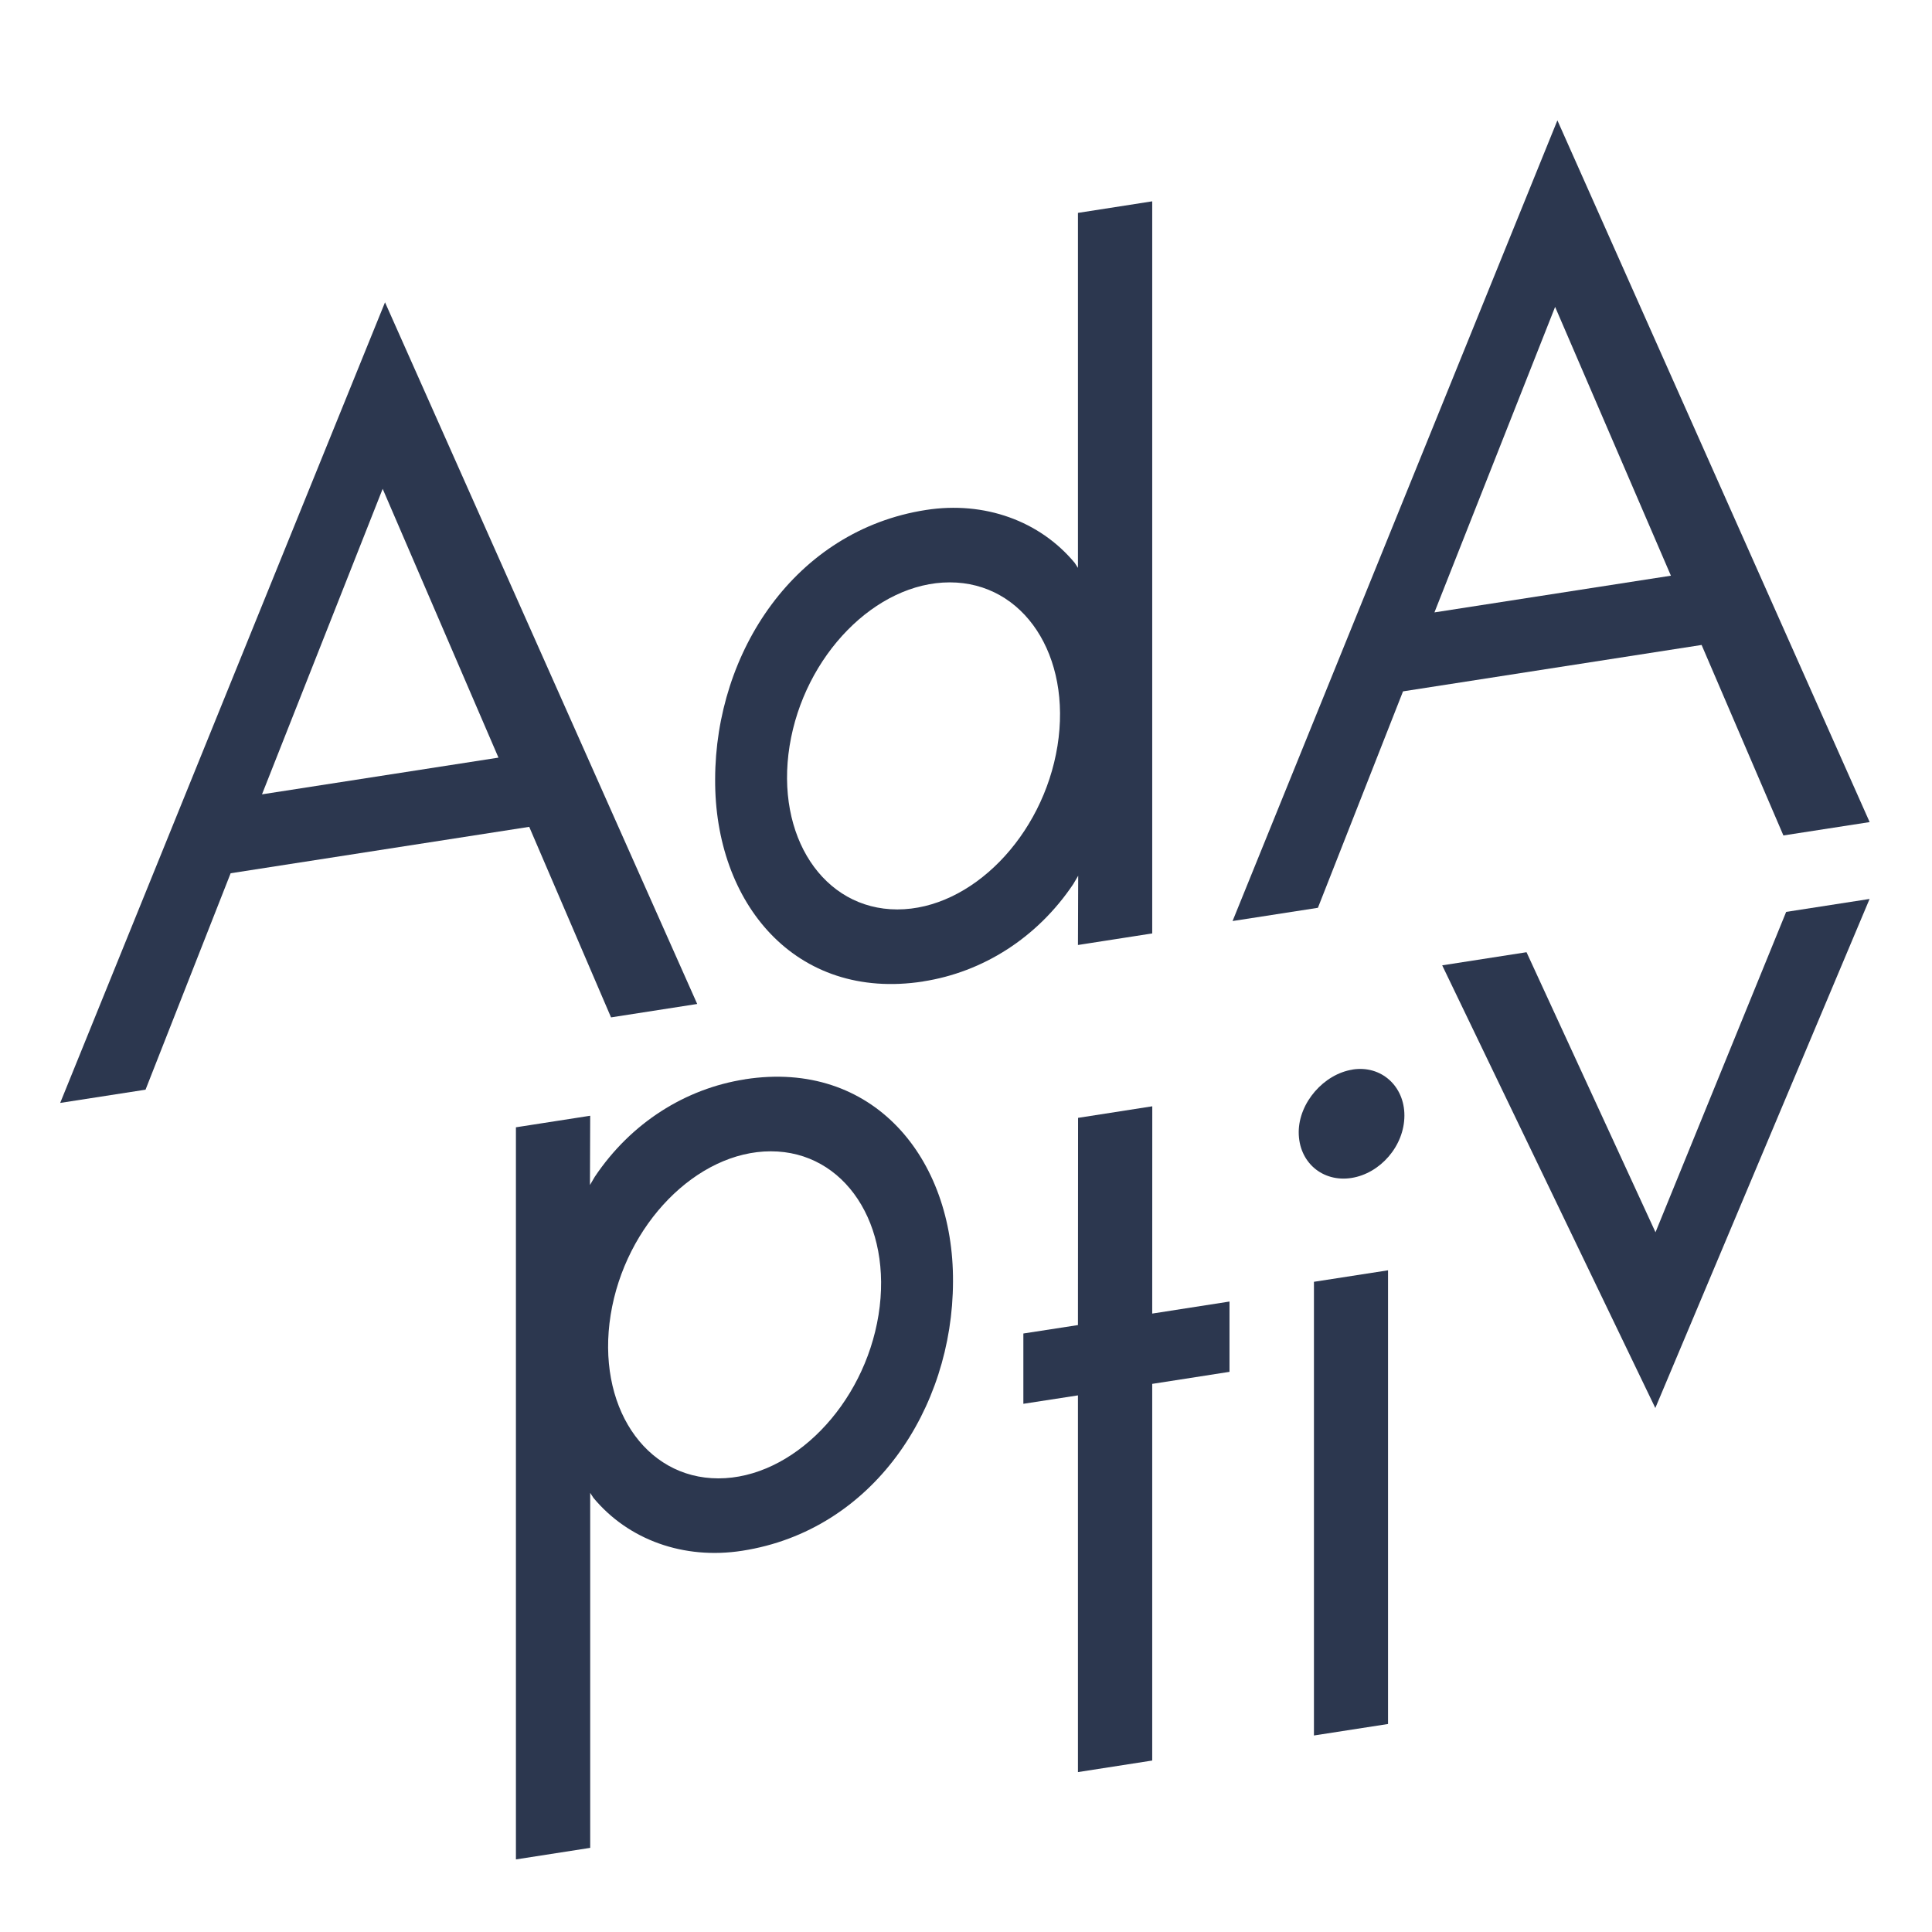
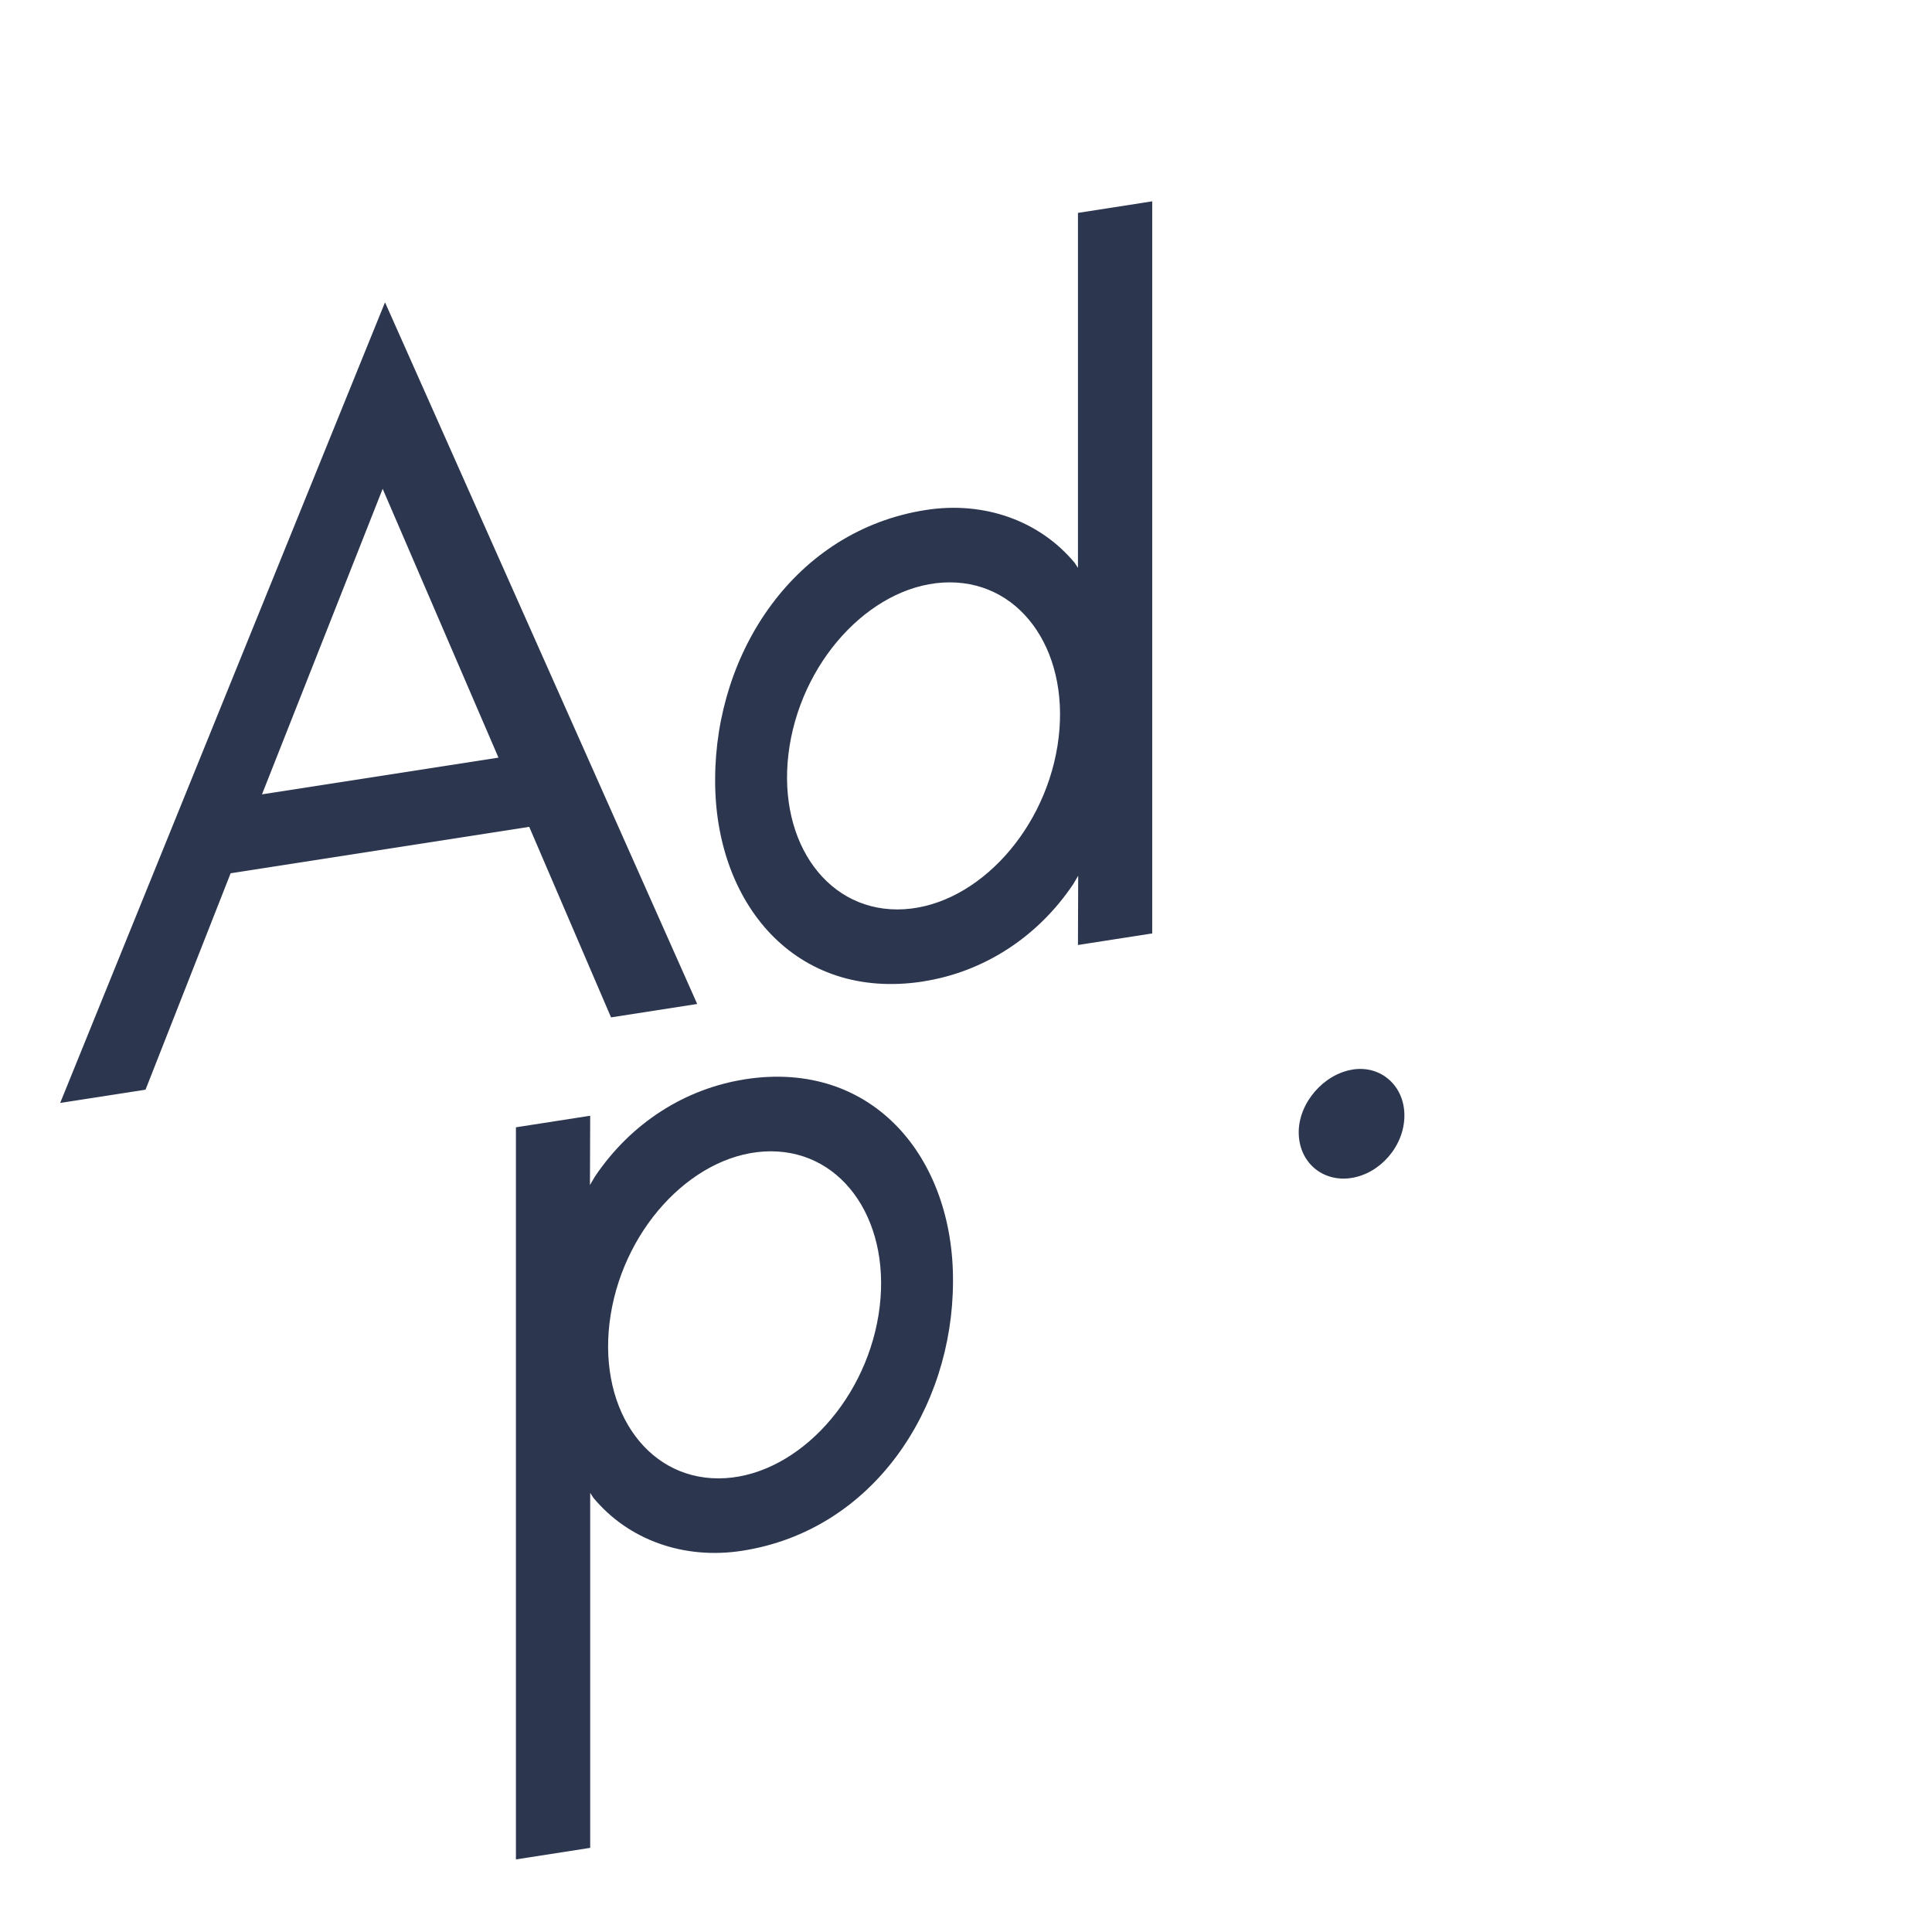
<svg xmlns="http://www.w3.org/2000/svg" viewBox="-10 -20 321 321">
  <path d="m91.51,149.04l14.33-2.23L53.97,30.23,0,163.25l14.18-2.2,14.14-35.96,49.61-7.71,13.59,31.65Zm-57.98-37.06l20.05-50.76,19.24,44.66-39.29,6.1Z" />
-   <path d="m223.11,94.87l49.61-7.71,13.59,31.65,14.33-2.22L248.76,0l-53.97,133.03,14.18-2.2,14.14-35.96Zm25.27-63.88l19.24,44.66-39.29,6.1,20.05-50.76Z" />
-   <polygon points="181.45 163.81 169.12 165.73 169.1 200.16 160.03 201.56 160.03 213.24 169.1 211.84 169.1 274.43 181.44 272.51 181.44 209.93 194.28 207.93 194.28 196.25 181.44 198.25 181.45 163.81" />
-   <polygon points="208.31 268.35 220.62 266.44 220.62 191.06 208.31 192.97 208.31 268.35" />
-   <polygon points="265.06 184.74 243.63 138.21 229.62 140.39 265.03 213.94 300.63 129.36 286.77 131.51 265.06 184.74" />
  <path d="m113.77,159.33c-9.86,1.53-18.92,7.2-24.94,16.18l-.81,1.38.04-11.51-12.34,1.92v121.64s12.34-1.92,12.34-1.92v-58.98s.54.83.54.83c5.81,6.99,15.01,10.3,24.71,8.79,21.73-3.37,34.99-23.59,35.03-44.73.12-20.54-13.3-36.91-34.56-33.61Zm22.2,39.13c-2.41,15.01-14.32,27.17-26.61,27.17s-20.3-12.17-17.9-27.17c2.41-15.01,14.32-27.17,26.61-27.17s20.3,12.17,17.9,27.17Z" />
  <path d="m143.39,143.06c9.86-1.53,18.92-7.2,24.94-16.18l.81-1.38-.04,11.51,12.34-1.92V13.45s-12.34,1.92-12.34,1.92v58.98s-.54-.83-.54-.83c-5.81-6.99-15.01-10.3-24.71-8.79-21.73,3.37-34.99,23.59-35.03,44.73-.12,20.54,13.3,36.91,34.56,33.61Zm-22.2-39.13c2.41-15.01,14.32-27.17,26.61-27.17s20.3,12.17,17.9,27.17c-2.41,15.01-14.32,27.17-26.61,27.17s-20.3-12.17-17.9-27.17Z" />
  <path d="m214.74,157.71c-4.78.74-8.94,5.49-8.96,10.38-.01,5.05,3.99,8.37,8.75,7.63,4.78-.74,8.8-5.31,8.81-10.36.02-4.89-3.84-8.4-8.6-7.66Z" />
  <style>
    path,polygon { fill: rgb(44,55,79); }
</style>
</svg>